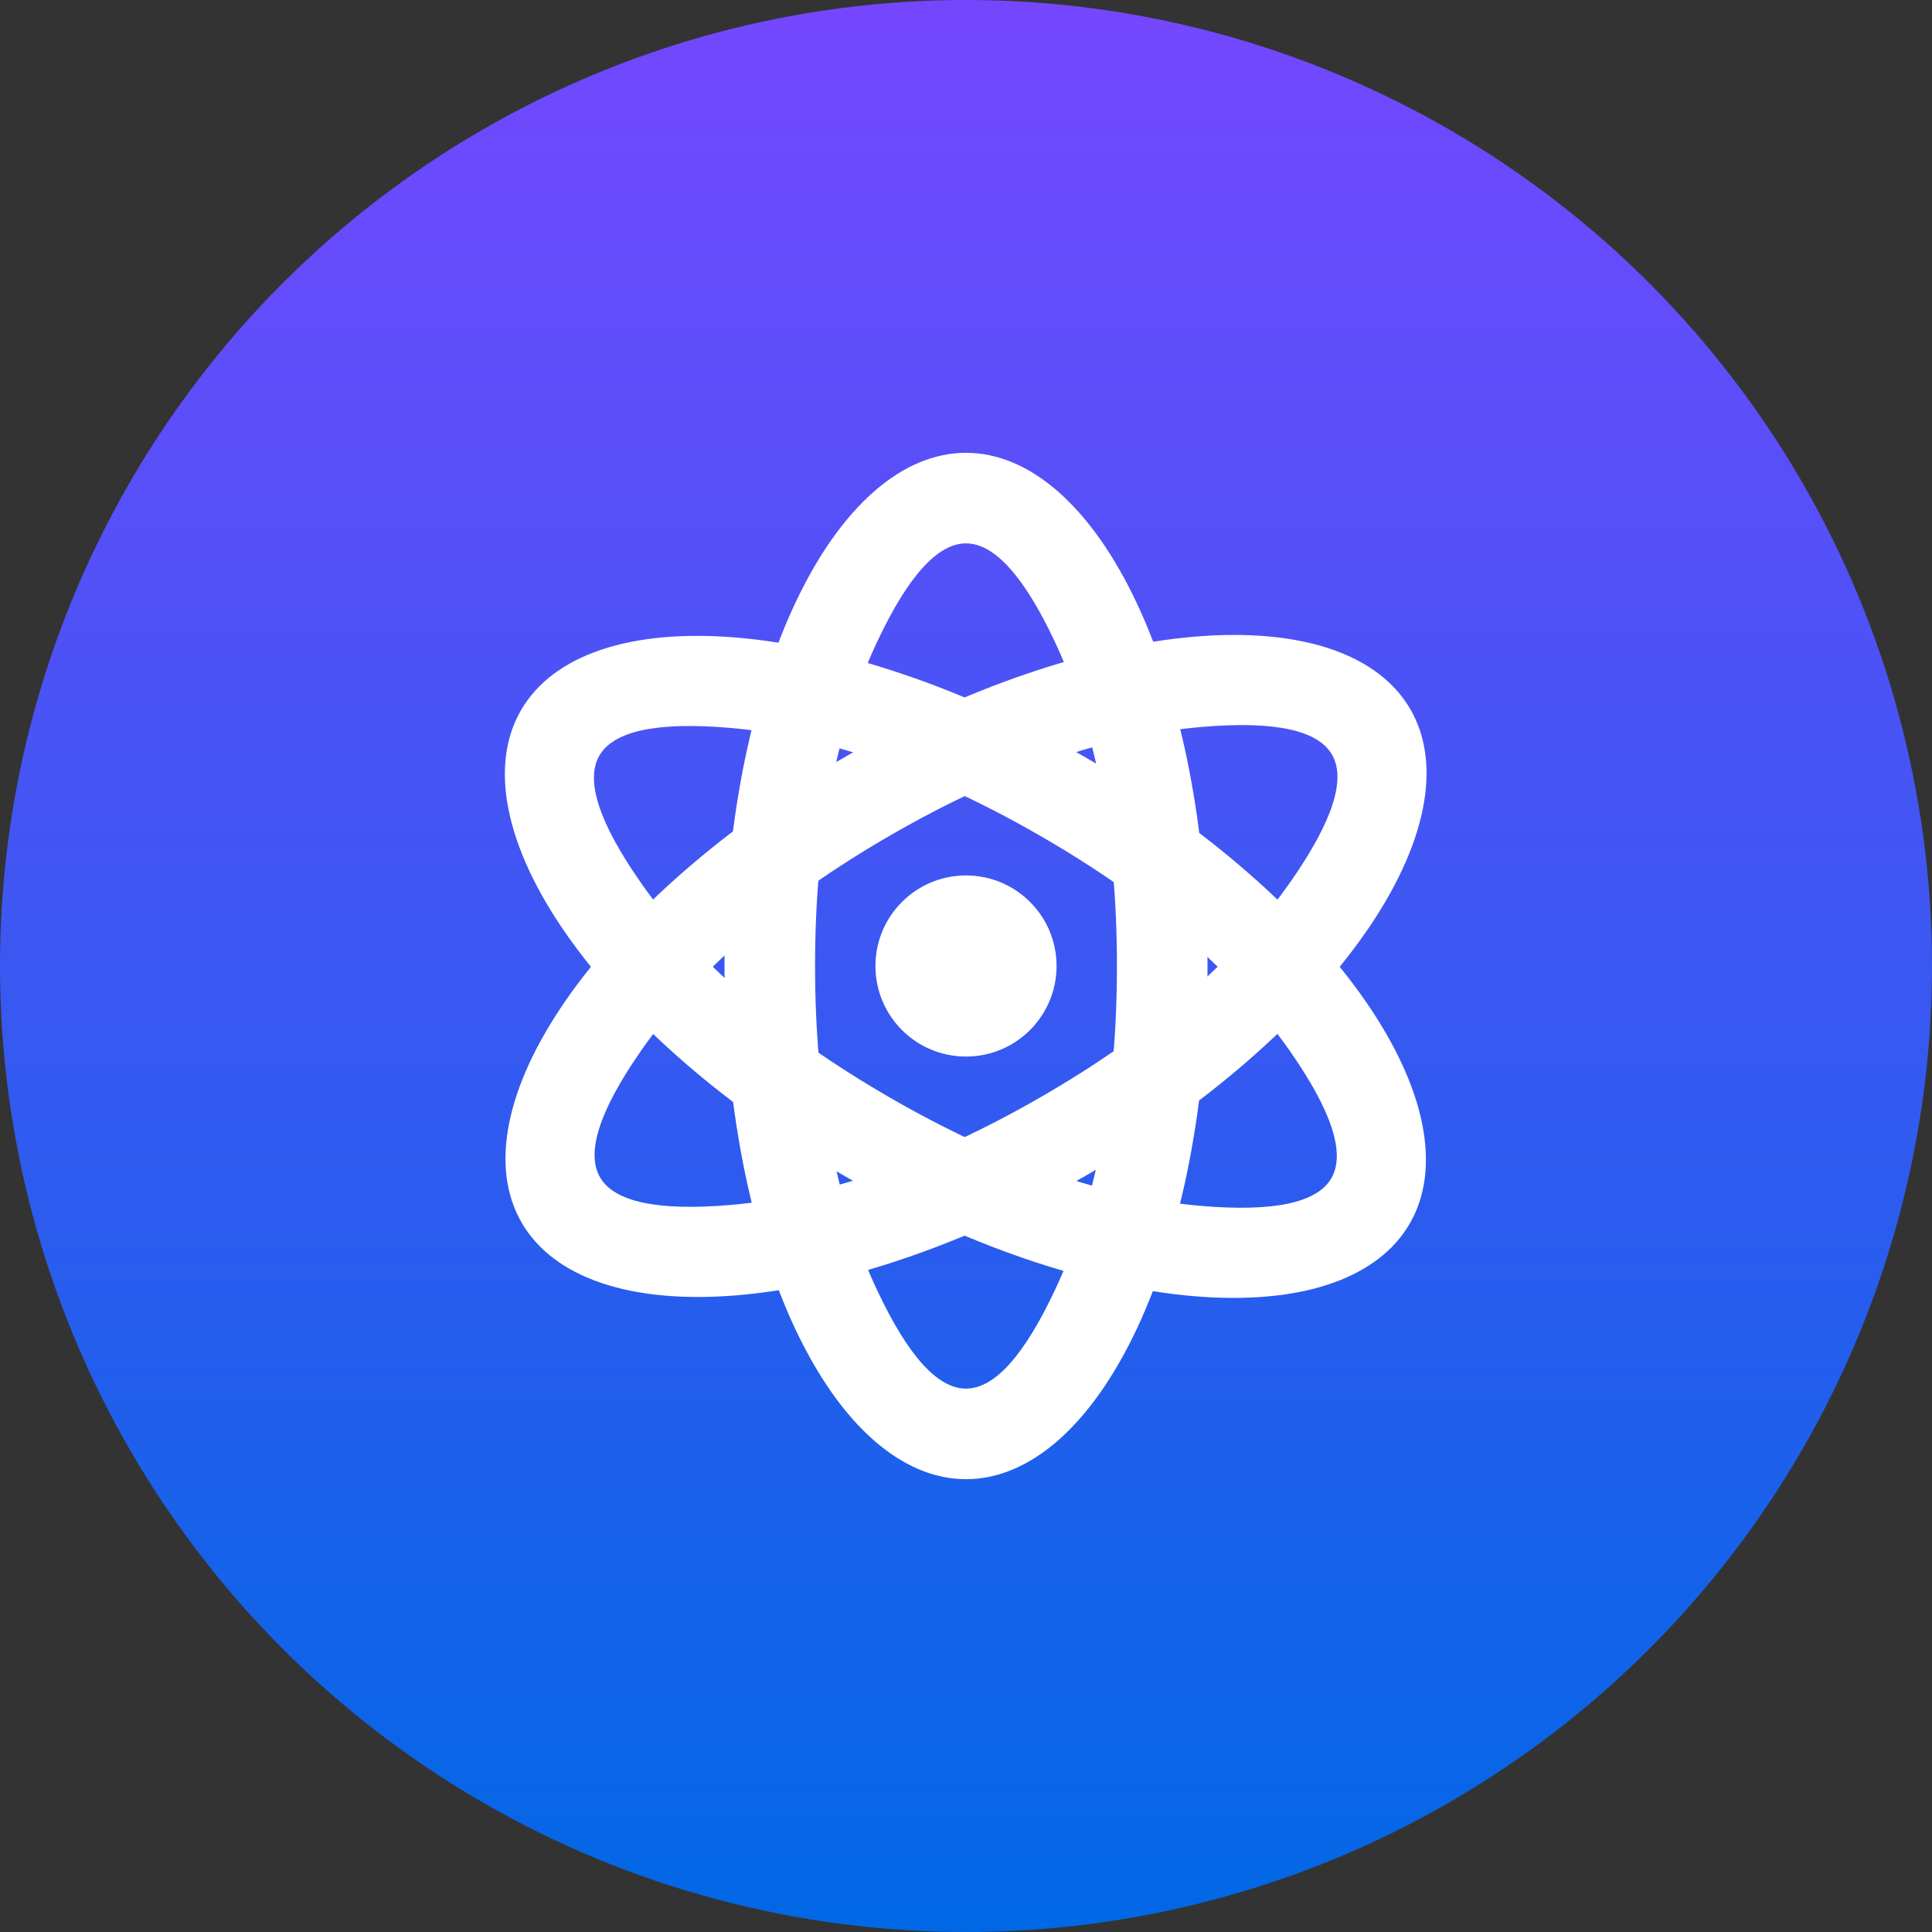
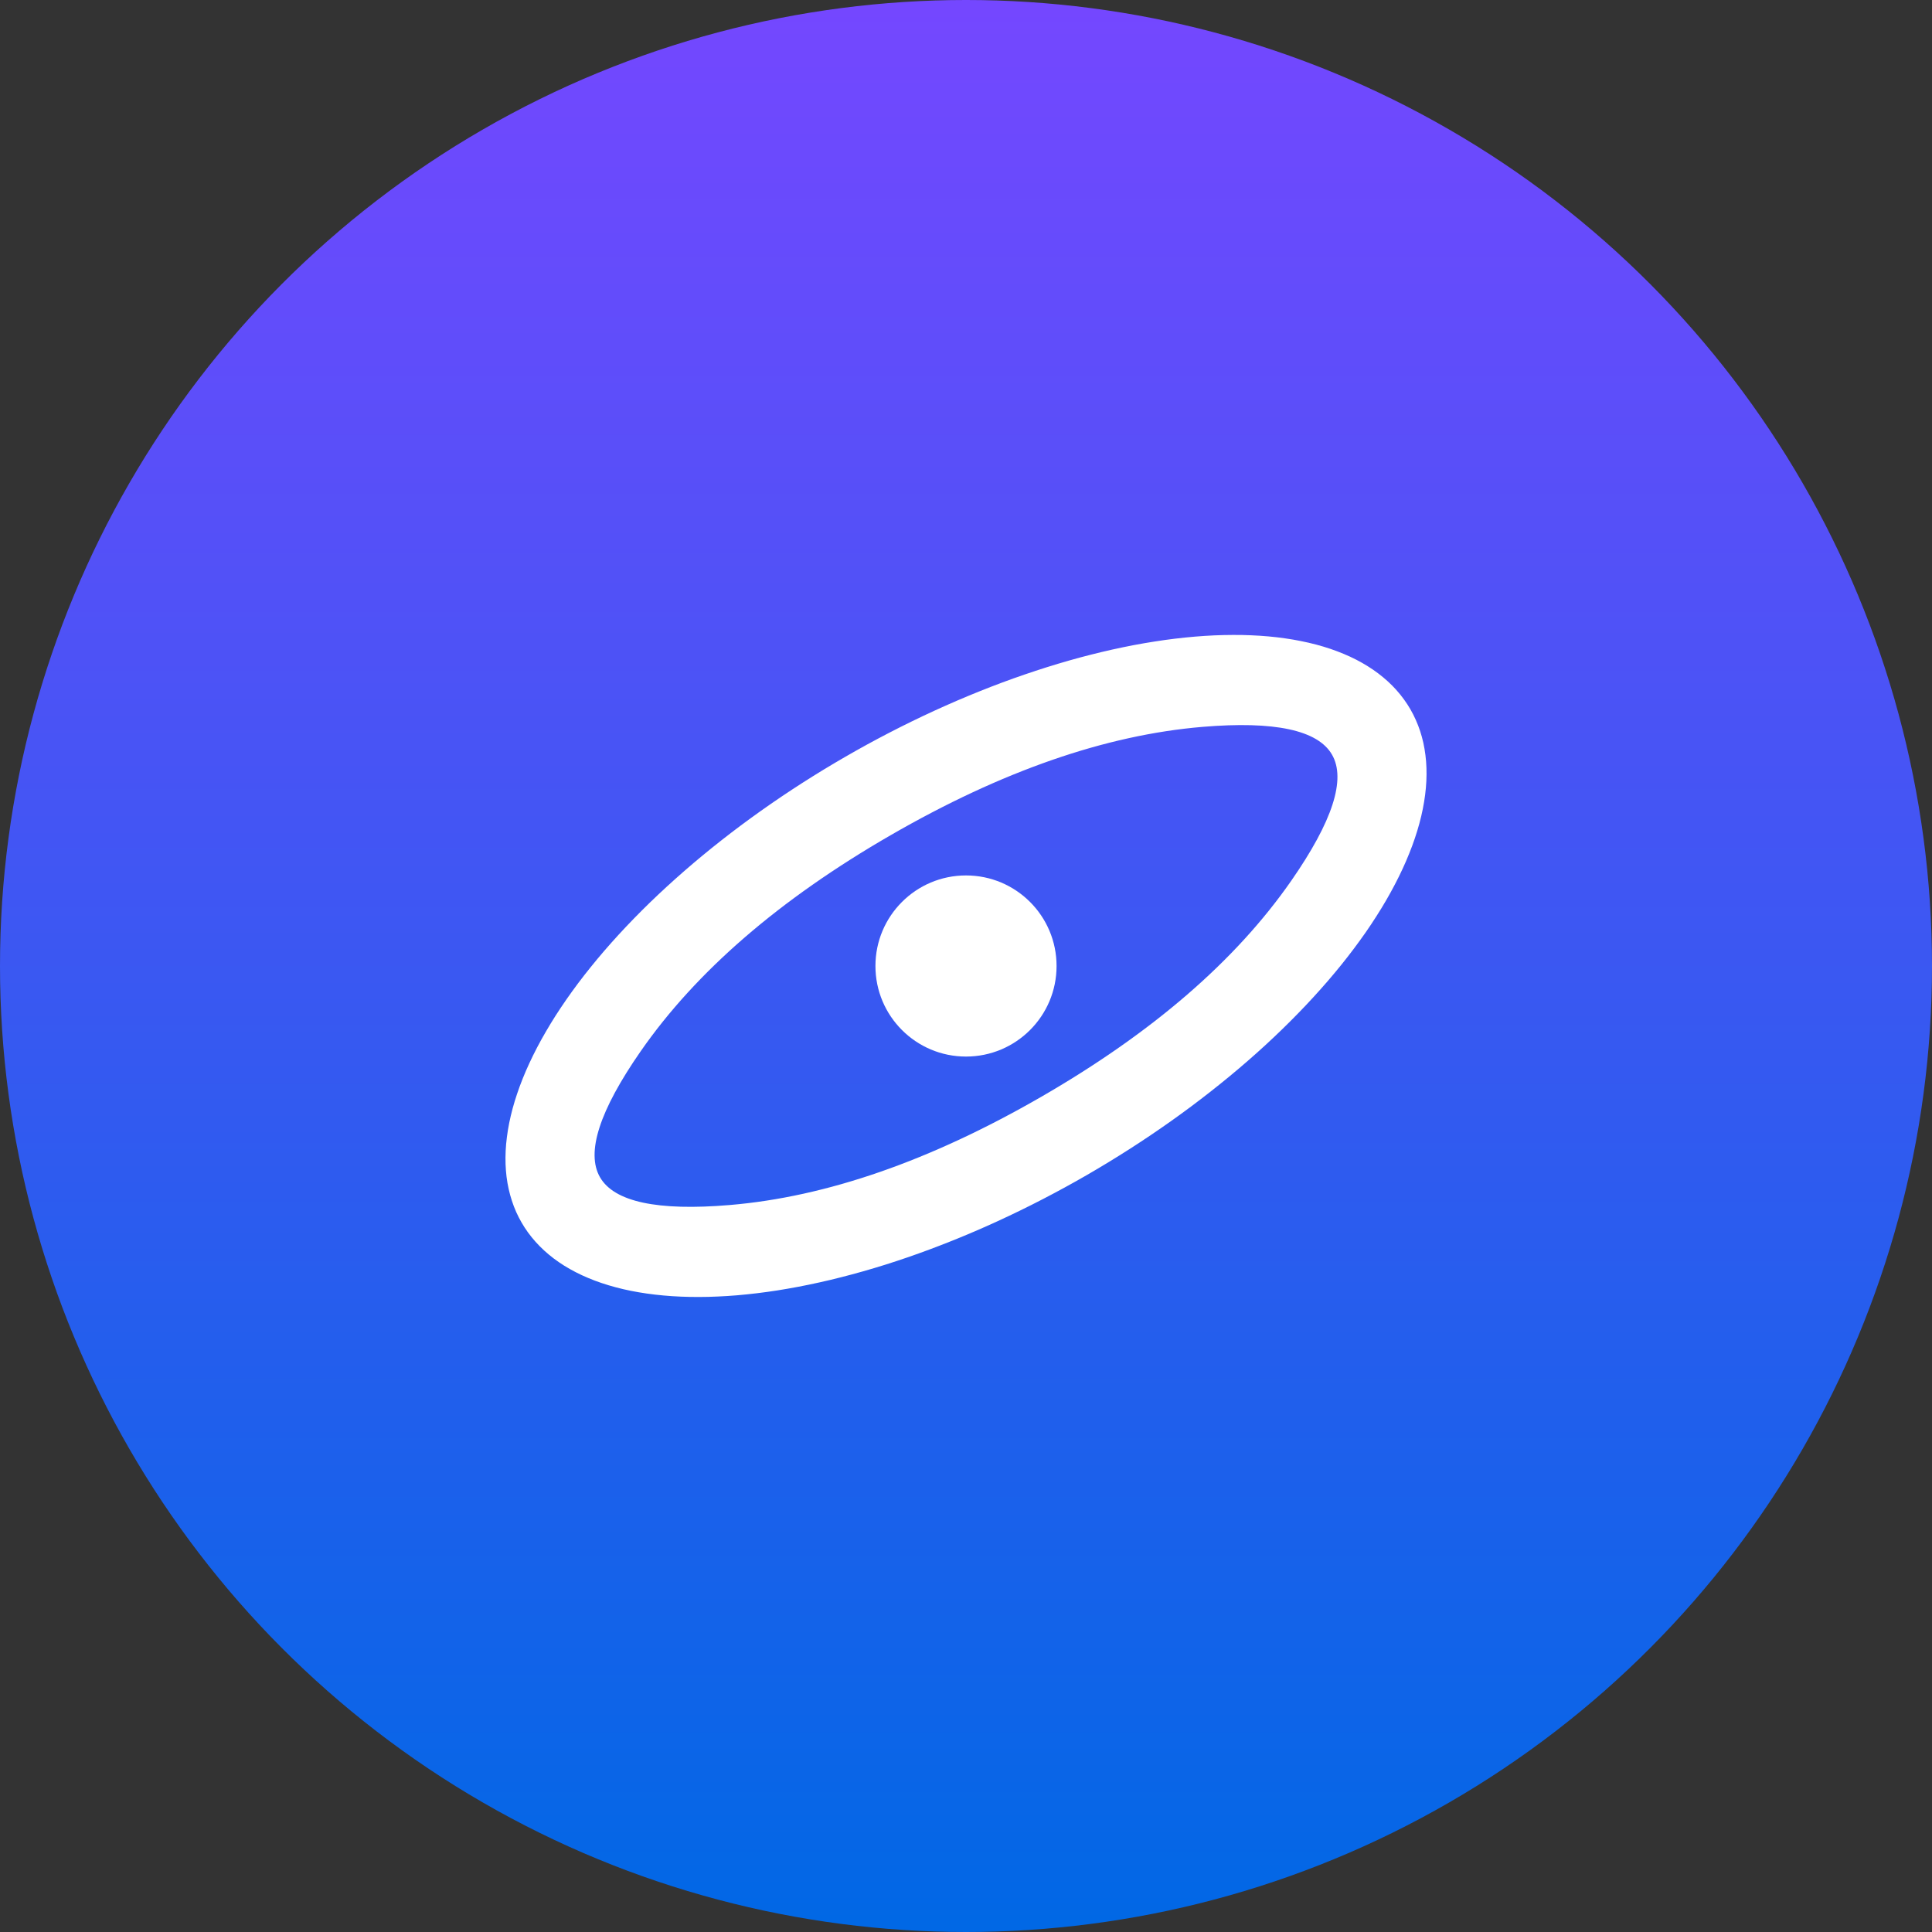
<svg xmlns="http://www.w3.org/2000/svg" fill="none" version="1.1" width="64" height="64" viewBox="0 0 64 64">
  <rect x="0" y="0" width="64" height="64" fill="#333333" stroke="none" />
  <defs>
    <linearGradient x1="0.5" y1="0" x2="0.5" y2="1" id="master_svg0_54_07859">
      <stop offset="0%" stop-color="#7547FF" stop-opacity="1" />
      <stop offset="100%" stop-color="#0068E5" stop-opacity="1" />
    </linearGradient>
    <clipPath id="master_svg1_54_06981">
      <rect x="14" y="14" width="36" height="36" rx="0" />
    </clipPath>
  </defs>
  <g>
    <g>
      <ellipse cx="32" cy="32" rx="32" ry="32" fill="url(#master_svg0_54_07859)" fill-opacity="1" />
    </g>
    <g clip-path="url(#master_svg1_54_06981)">
      <g>
-         <path d="M32,49Q32.196,49,32.393,48.98Q32.589,48.959,32.784,48.918Q32.98,48.877,33.174,48.816Q33.368,48.755,33.561,48.673Q33.753,48.592,33.944,48.49Q34.134,48.389,34.322,48.268Q34.51,48.147,34.695,48.006Q34.88,47.866,35.062,47.706Q35.243,47.546,35.42,47.368Q35.598,47.189,35.771,46.993Q35.944,46.796,36.113,46.581Q36.281,46.367,36.445,46.135Q36.608,45.903,36.766,45.654Q36.923,45.406,37.075,45.141Q37.227,44.876,37.373,44.596Q37.518,44.316,37.657,44.021Q37.796,43.726,37.928,43.416Q38.059,43.107,38.184,42.785Q38.309,42.462,38.426,42.127Q38.543,41.792,38.652,41.445Q38.761,41.098,38.862,40.74Q38.963,40.382,39.055,40.014Q39.148,39.646,39.232,39.268Q39.316,38.891,39.391,38.506Q39.466,38.12,39.532,37.727Q39.599,37.334,39.656,36.935Q39.712,36.535,39.76,36.131Q39.808,35.726,39.846,35.317Q39.885,34.907,39.913,34.494Q39.942,34.082,39.962,33.666Q39.981,33.251,39.99,32.834Q40,32.417,40,32Q40,31.583,39.99,31.166Q39.981,30.749,39.962,30.334Q39.942,29.918,39.913,29.506Q39.885,29.093,39.846,28.684Q39.808,28.274,39.76,27.869Q39.712,27.465,39.656,27.065Q39.599,26.666,39.532,26.273Q39.466,25.88,39.391,25.494Q39.316,25.109,39.232,24.732Q39.148,24.354,39.055,23.986Q38.963,23.618,38.862,23.26Q38.761,22.902,38.652,22.555Q38.543,22.208,38.426,21.873Q38.309,21.538,38.184,21.215Q38.059,20.893,37.928,20.584Q37.796,20.274,37.657,19.979Q37.518,19.684,37.373,19.404Q37.227,19.124,37.075,18.859Q36.923,18.594,36.766,18.345Q36.608,18.097,36.445,17.865Q36.281,17.633,36.113,17.419Q35.944,17.204,35.771,17.007Q35.598,16.811,35.42,16.632Q35.243,16.454,35.062,16.294Q34.88,16.134,34.695,15.994Q34.51,15.853,34.322,15.732Q34.134,15.611,33.944,15.509Q33.753,15.408,33.561,15.327Q33.368,15.245,33.174,15.184Q32.98,15.123,32.784,15.082Q32.589,15.041,32.393,15.02Q32.196,15,32,15Q31.804,15,31.607,15.02Q31.411,15.041,31.216,15.082Q31.02,15.123,30.826,15.184Q30.632,15.245,30.439,15.327Q30.247,15.408,30.056,15.509Q29.866,15.611,29.678,15.732Q29.49,15.853,29.305,15.994Q29.12,16.134,28.939,16.294Q28.757,16.454,28.58,16.632Q28.402,16.811,28.229,17.007Q28.056,17.204,27.887,17.419Q27.719,17.633,27.555,17.865Q27.392,18.097,27.234,18.345Q27.077,18.594,26.925,18.859Q26.773,19.124,26.628,19.404Q26.482,19.684,26.343,19.979Q26.204,20.274,26.072,20.584Q25.941,20.893,25.816,21.215Q25.691,21.538,25.574,21.873Q25.457,22.208,25.348,22.555Q25.239,22.902,25.138,23.26Q25.037,23.618,24.945,23.986Q24.852,24.354,24.768,24.732Q24.684,25.109,24.609,25.494Q24.534,25.88,24.468,26.273Q24.401,26.666,24.344,27.065Q24.287,27.465,24.24,27.869Q24.192,28.274,24.154,28.684Q24.115,29.093,24.087,29.506Q24.058,29.918,24.039,30.334Q24.019,30.749,24.01,31.166Q24,31.583,24,32Q24,32.417,24.01,32.834Q24.019,33.251,24.039,33.666Q24.058,34.082,24.087,34.494Q24.115,34.907,24.154,35.317Q24.192,35.726,24.24,36.131Q24.287,36.535,24.344,36.935Q24.401,37.334,24.468,37.727Q24.534,38.12,24.609,38.506Q24.684,38.891,24.768,39.268Q24.852,39.646,24.945,40.014Q25.037,40.382,25.138,40.74Q25.239,41.098,25.348,41.445Q25.457,41.792,25.574,42.127Q25.691,42.462,25.816,42.785Q25.941,43.107,26.072,43.416Q26.204,43.726,26.343,44.021Q26.482,44.316,26.628,44.596Q26.773,44.876,26.925,45.141Q27.077,45.406,27.234,45.654Q27.392,45.903,27.555,46.135Q27.719,46.367,27.887,46.581Q28.056,46.796,28.229,46.993Q28.402,47.189,28.58,47.368Q28.757,47.546,28.939,47.706Q29.12,47.866,29.305,48.006Q29.49,48.147,29.678,48.268Q29.866,48.389,30.056,48.49Q30.247,48.592,30.439,48.673Q30.632,48.755,30.826,48.816Q31.02,48.877,31.216,48.918Q31.411,48.959,31.607,48.98Q31.804,49,32,49ZM34.942,21.257Q37,25.629,37,32Q37,38.371,34.942,42.743Q33.41,46,32,46Q30.59,46,29.058,42.743Q27,38.371,27,32Q27,25.629,29.058,21.257Q30.59,18,32,18Q33.41,18,34.942,21.257Z" fill-rule="evenodd" fill="#FFFFFF" fill-opacity="1" />
-       </g>
+         </g>
      <g transform="matrix(0.5,0.866,-0.866,0.5,35.712,-28.712)">
        <path d="M50.722,50.571Q50.918,50.571,51.114,50.551Q51.31,50.53,51.506,50.489Q51.701,50.448,51.896,50.387Q52.09,50.326,52.282,50.245Q52.475,50.163,52.666,50.062Q52.856,49.96,53.044,49.839Q53.232,49.718,53.417,49.577Q53.602,49.437,53.783,49.277Q53.965,49.117,54.142,48.939Q54.32,48.761,54.493,48.564Q54.666,48.367,54.834,48.153Q55.003,47.938,55.166,47.706Q55.33,47.474,55.487,47.226Q55.645,46.977,55.797,46.712Q55.949,46.448,56.094,46.167Q56.24,45.887,56.379,45.592Q56.517,45.297,56.649,44.988Q56.781,44.679,56.906,44.356Q57.03,44.033,57.147,43.698Q57.264,43.363,57.373,43.016Q57.483,42.669,57.583,42.311Q57.684,41.953,57.777,41.585Q57.87,41.217,57.954,40.84Q58.038,40.462,58.113,40.077Q58.188,39.691,58.254,39.298Q58.32,38.905,58.377,38.506Q58.434,38.107,58.482,37.702Q58.53,37.297,58.568,36.888Q58.606,36.478,58.635,36.066Q58.664,35.653,58.683,35.238Q58.702,34.822,58.712,34.405Q58.722,33.989,58.722,33.571Q58.722,33.154,58.712,32.737Q58.702,32.32,58.683,31.905Q58.664,31.49,58.635,31.077Q58.606,30.664,58.568,30.255Q58.53,29.845,58.482,29.441Q58.434,29.036,58.377,28.636Q58.32,28.237,58.254,27.844Q58.188,27.451,58.113,27.066Q58.038,26.68,57.954,26.303Q57.87,25.926,57.777,25.558Q57.684,25.189,57.583,24.832Q57.483,24.474,57.373,24.127Q57.264,23.78,57.147,23.444Q57.03,23.109,56.906,22.787Q56.781,22.464,56.649,22.155Q56.517,21.846,56.379,21.55Q56.24,21.255,56.094,20.975Q55.949,20.695,55.797,20.43Q55.645,20.165,55.487,19.917Q55.33,19.668,55.166,19.436Q55.003,19.204,54.834,18.99Q54.666,18.775,54.493,18.579Q54.32,18.382,54.142,18.203Q53.965,18.025,53.783,17.865Q53.602,17.706,53.417,17.565Q53.232,17.424,53.044,17.303Q52.856,17.182,52.666,17.081Q52.475,16.979,52.282,16.898Q52.09,16.817,51.896,16.755Q51.701,16.694,51.506,16.653Q51.31,16.612,51.114,16.592Q50.918,16.571,50.722,16.571Q50.525,16.571,50.329,16.592Q50.133,16.612,49.938,16.653Q49.742,16.694,49.548,16.755Q49.354,16.817,49.161,16.898Q48.968,16.979,48.778,17.081Q48.587,17.182,48.399,17.303Q48.211,17.424,48.027,17.565Q47.842,17.706,47.66,17.865Q47.479,18.025,47.301,18.203Q47.124,18.382,46.951,18.579Q46.777,18.775,46.609,18.99Q46.44,19.204,46.277,19.436Q46.114,19.668,45.956,19.917Q45.798,20.165,45.647,20.43Q45.495,20.695,45.349,20.975Q45.204,21.255,45.065,21.55Q44.926,21.846,44.794,22.155Q44.662,22.464,44.538,22.787Q44.413,23.109,44.296,23.444Q44.179,23.78,44.07,24.127Q43.961,24.474,43.86,24.832Q43.759,25.189,43.666,25.558Q43.574,25.926,43.49,26.303Q43.406,26.68,43.331,27.066Q43.255,27.451,43.189,27.844Q43.123,28.237,43.066,28.636Q43.009,29.036,42.961,29.441Q42.914,29.845,42.875,30.255Q42.837,30.664,42.808,31.077Q42.779,31.49,42.76,31.905Q42.741,32.32,42.731,32.737Q42.722,33.154,42.722,33.571Q42.722,33.989,42.731,34.405Q42.741,34.822,42.76,35.238Q42.779,35.653,42.808,36.066Q42.837,36.478,42.875,36.888Q42.914,37.297,42.961,37.702Q43.009,38.107,43.066,38.506Q43.123,38.905,43.189,39.298Q43.255,39.691,43.331,40.077Q43.406,40.462,43.49,40.84Q43.574,41.217,43.666,41.585Q43.759,41.953,43.86,42.311Q43.961,42.669,44.07,43.016Q44.179,43.363,44.296,43.698Q44.413,44.033,44.538,44.356Q44.662,44.679,44.794,44.988Q44.926,45.297,45.065,45.592Q45.204,45.887,45.349,46.167Q45.495,46.448,45.647,46.712Q45.798,46.977,45.956,47.226Q46.114,47.474,46.277,47.706Q46.44,47.938,46.609,48.153Q46.777,48.367,46.951,48.564Q47.124,48.761,47.301,48.939Q47.479,49.117,47.66,49.277Q47.842,49.437,48.027,49.577Q48.211,49.718,48.399,49.839Q48.587,49.96,48.778,50.062Q48.968,50.163,49.161,50.245Q49.354,50.326,49.548,50.387Q49.742,50.448,49.938,50.489Q50.133,50.53,50.329,50.551Q50.525,50.571,50.722,50.571ZM53.664,22.828Q55.722,27.2,55.722,33.571Q55.722,39.942,53.664,44.315Q52.132,47.571,50.722,47.571Q49.312,47.571,47.779,44.315Q45.722,39.942,45.722,33.571Q45.722,27.2,47.779,22.828Q49.312,19.571,50.722,19.571Q52.132,19.571,53.664,22.828Z" fill-rule="evenodd" fill="#FFFFFF" fill-opacity="1" />
      </g>
      <g transform="matrix(0.5,-0.866,-0.866,-0.5,62.449,108.164)">
-         <path d="M50.7,81.457Q50.897,81.457,51.093,81.436Q51.289,81.416,51.484,81.375Q51.68,81.334,51.874,81.273Q52.068,81.211,52.261,81.13Q52.454,81.048,52.644,80.947Q52.834,80.846,53.022,80.725Q53.21,80.603,53.395,80.463Q53.58,80.322,53.762,80.162Q53.943,80.003,54.121,79.824Q54.298,79.646,54.471,79.449Q54.645,79.252,54.813,79.038Q54.981,78.823,55.145,78.592Q55.308,78.36,55.466,78.111Q55.623,77.862,55.775,77.598Q55.927,77.333,56.073,77.053Q56.218,76.772,56.357,76.477Q56.496,76.182,56.628,75.873Q56.76,75.564,56.884,75.241Q57.009,74.919,57.126,74.583Q57.243,74.248,57.352,73.901Q57.461,73.554,57.562,73.196Q57.663,72.838,57.756,72.47Q57.848,72.102,57.932,71.725Q58.016,71.348,58.091,70.962Q58.166,70.577,58.233,70.184Q58.299,69.791,58.356,69.391Q58.413,68.992,58.46,68.587Q58.508,68.182,58.546,67.773Q58.585,67.364,58.614,66.951Q58.642,66.538,58.662,66.123Q58.681,65.708,58.691,65.291Q58.7,64.874,58.7,64.457Q58.7,64.039,58.691,63.622Q58.681,63.206,58.662,62.79Q58.642,62.375,58.614,61.962Q58.585,61.549,58.546,61.14Q58.508,60.731,58.46,60.326Q58.413,59.921,58.356,59.522Q58.299,59.122,58.233,58.729Q58.166,58.336,58.091,57.951Q58.016,57.565,57.932,57.188Q57.848,56.811,57.756,56.443Q57.663,56.075,57.562,55.717Q57.461,55.359,57.352,55.012Q57.243,54.665,57.126,54.33Q57.009,53.994,56.884,53.672Q56.76,53.349,56.628,53.04Q56.496,52.731,56.357,52.436Q56.218,52.141,56.073,51.86Q55.927,51.58,55.775,51.315Q55.623,51.051,55.466,50.802Q55.308,50.553,55.145,50.322Q54.981,50.09,54.813,49.875Q54.645,49.661,54.471,49.464Q54.298,49.267,54.121,49.089Q53.943,48.91,53.762,48.751Q53.58,48.591,53.395,48.45Q53.21,48.31,53.022,48.189Q52.834,48.067,52.644,47.966Q52.454,47.865,52.261,47.783Q52.068,47.702,51.874,47.641Q51.68,47.579,51.484,47.538Q51.289,47.497,51.093,47.477Q50.897,47.457,50.7,47.457Q50.504,47.457,50.308,47.477Q50.112,47.497,49.916,47.538Q49.721,47.579,49.526,47.641Q49.332,47.702,49.139,47.783Q48.947,47.865,48.756,47.966Q48.566,48.067,48.378,48.189Q48.19,48.31,48.005,48.45Q47.82,48.591,47.639,48.751Q47.457,48.91,47.28,49.089Q47.102,49.267,46.929,49.464Q46.756,49.661,46.587,49.875Q46.419,50.09,46.256,50.322Q46.092,50.553,45.935,50.802Q45.777,51.051,45.625,51.315Q45.473,51.58,45.328,51.86Q45.182,52.141,45.043,52.436Q44.904,52.731,44.773,53.04Q44.641,53.349,44.516,53.672Q44.392,53.994,44.275,54.33Q44.158,54.665,44.048,55.012Q43.939,55.359,43.838,55.717Q43.737,56.075,43.645,56.443Q43.552,56.811,43.468,57.188Q43.384,57.565,43.309,57.951Q43.234,58.336,43.168,58.729Q43.102,59.122,43.045,59.522Q42.988,59.921,42.94,60.326Q42.892,60.731,42.854,61.14Q42.816,61.549,42.787,61.962Q42.758,62.375,42.739,62.79Q42.719,63.206,42.71,63.622Q42.7,64.039,42.7,64.457Q42.7,64.874,42.71,65.291Q42.719,65.708,42.739,66.123Q42.758,66.538,42.787,66.951Q42.816,67.364,42.854,67.773Q42.892,68.182,42.94,68.587Q42.988,68.992,43.045,69.391Q43.102,69.791,43.168,70.184Q43.234,70.577,43.309,70.962Q43.384,71.348,43.468,71.725Q43.552,72.102,43.645,72.47Q43.737,72.838,43.838,73.196Q43.939,73.554,44.048,73.901Q44.158,74.248,44.275,74.583Q44.392,74.919,44.516,75.241Q44.641,75.564,44.773,75.873Q44.904,76.182,45.043,76.477Q45.182,76.772,45.328,77.053Q45.473,77.333,45.625,77.598Q45.777,77.862,45.935,78.111Q46.092,78.36,46.256,78.592Q46.419,78.823,46.587,79.038Q46.756,79.252,46.929,79.449Q47.102,79.646,47.28,79.824Q47.457,80.003,47.639,80.162Q47.82,80.322,48.005,80.463Q48.19,80.603,48.378,80.725Q48.566,80.846,48.756,80.947Q48.947,81.048,49.139,81.13Q49.332,81.211,49.526,81.273Q49.721,81.334,49.916,81.375Q50.112,81.416,50.308,81.436Q50.504,81.457,50.7,81.457ZM53.643,53.713Q55.7,58.086,55.7,64.457Q55.7,70.828,53.643,75.2Q52.11,78.457,50.7,78.457Q49.29,78.457,47.758,75.2Q45.7,70.828,45.7,64.457Q45.7,58.086,47.758,53.713Q49.29,50.457,50.7,50.457Q52.11,50.457,53.643,53.713Z" fill-rule="evenodd" fill="#FFFFFF" fill-opacity="1" />
-       </g>
+         </g>
      <g>
        <ellipse cx="32" cy="32" rx="3" ry="3" fill="#FFFFFF" fill-opacity="1" />
      </g>
    </g>
  </g>
</svg>